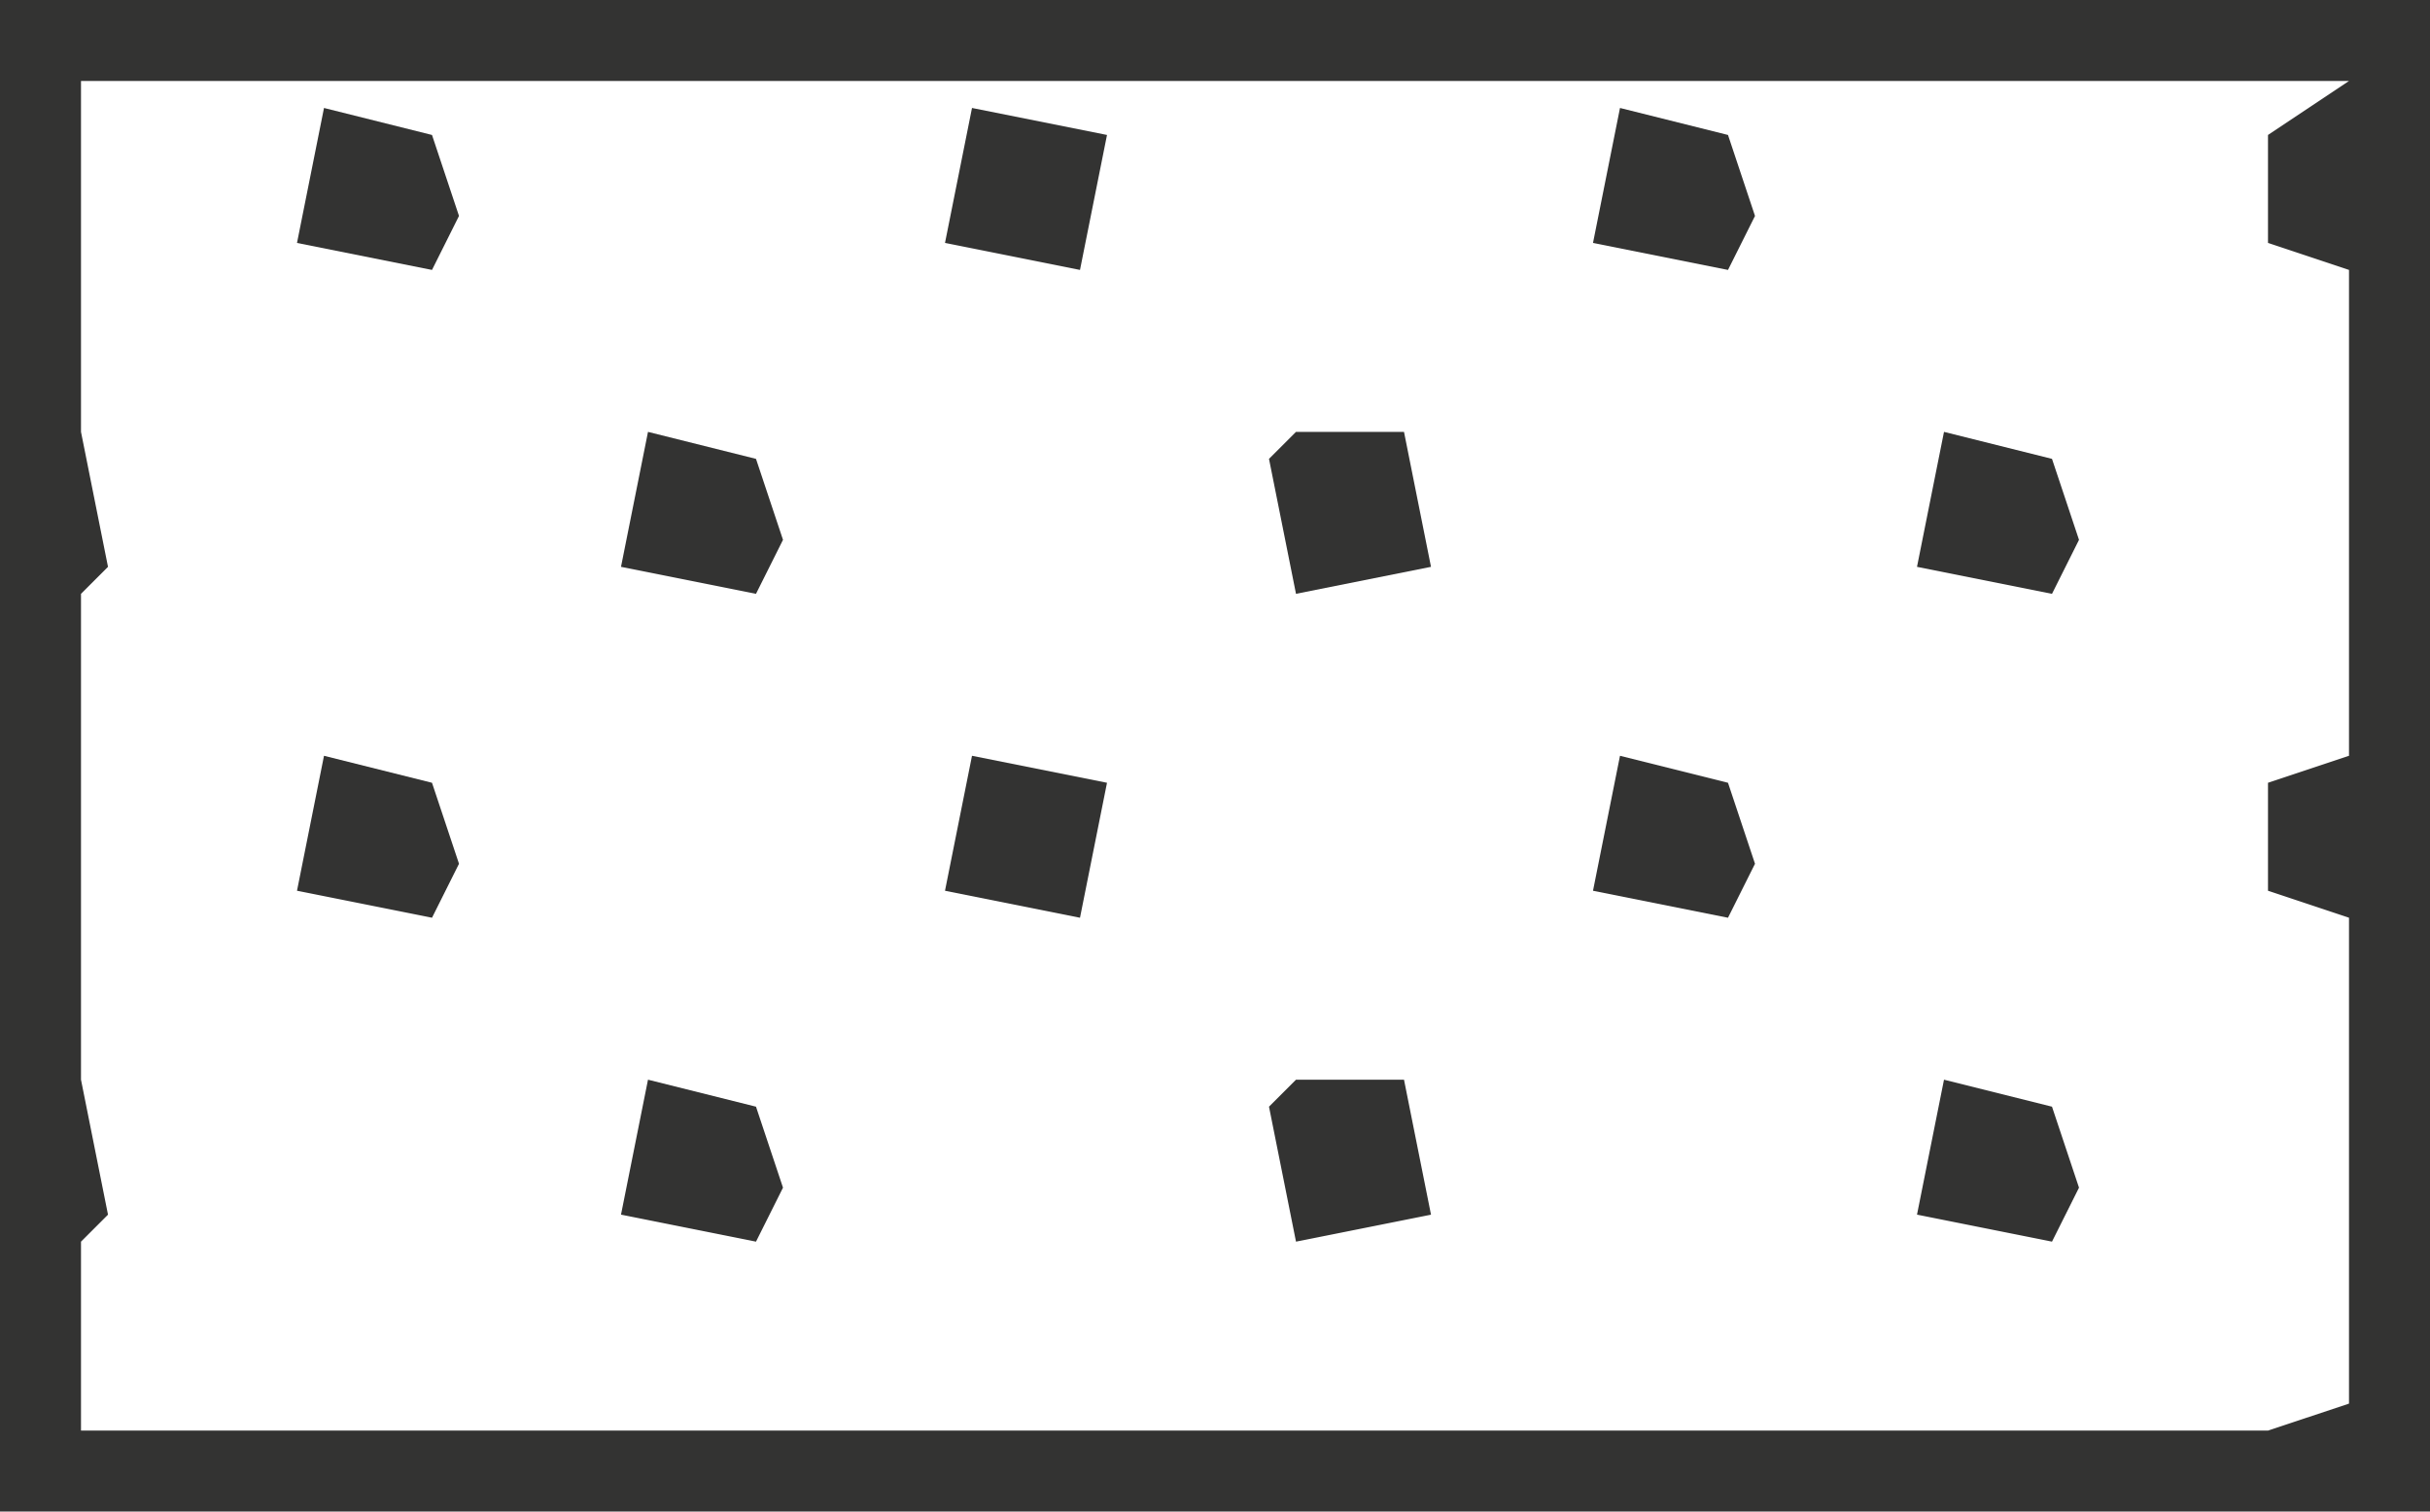
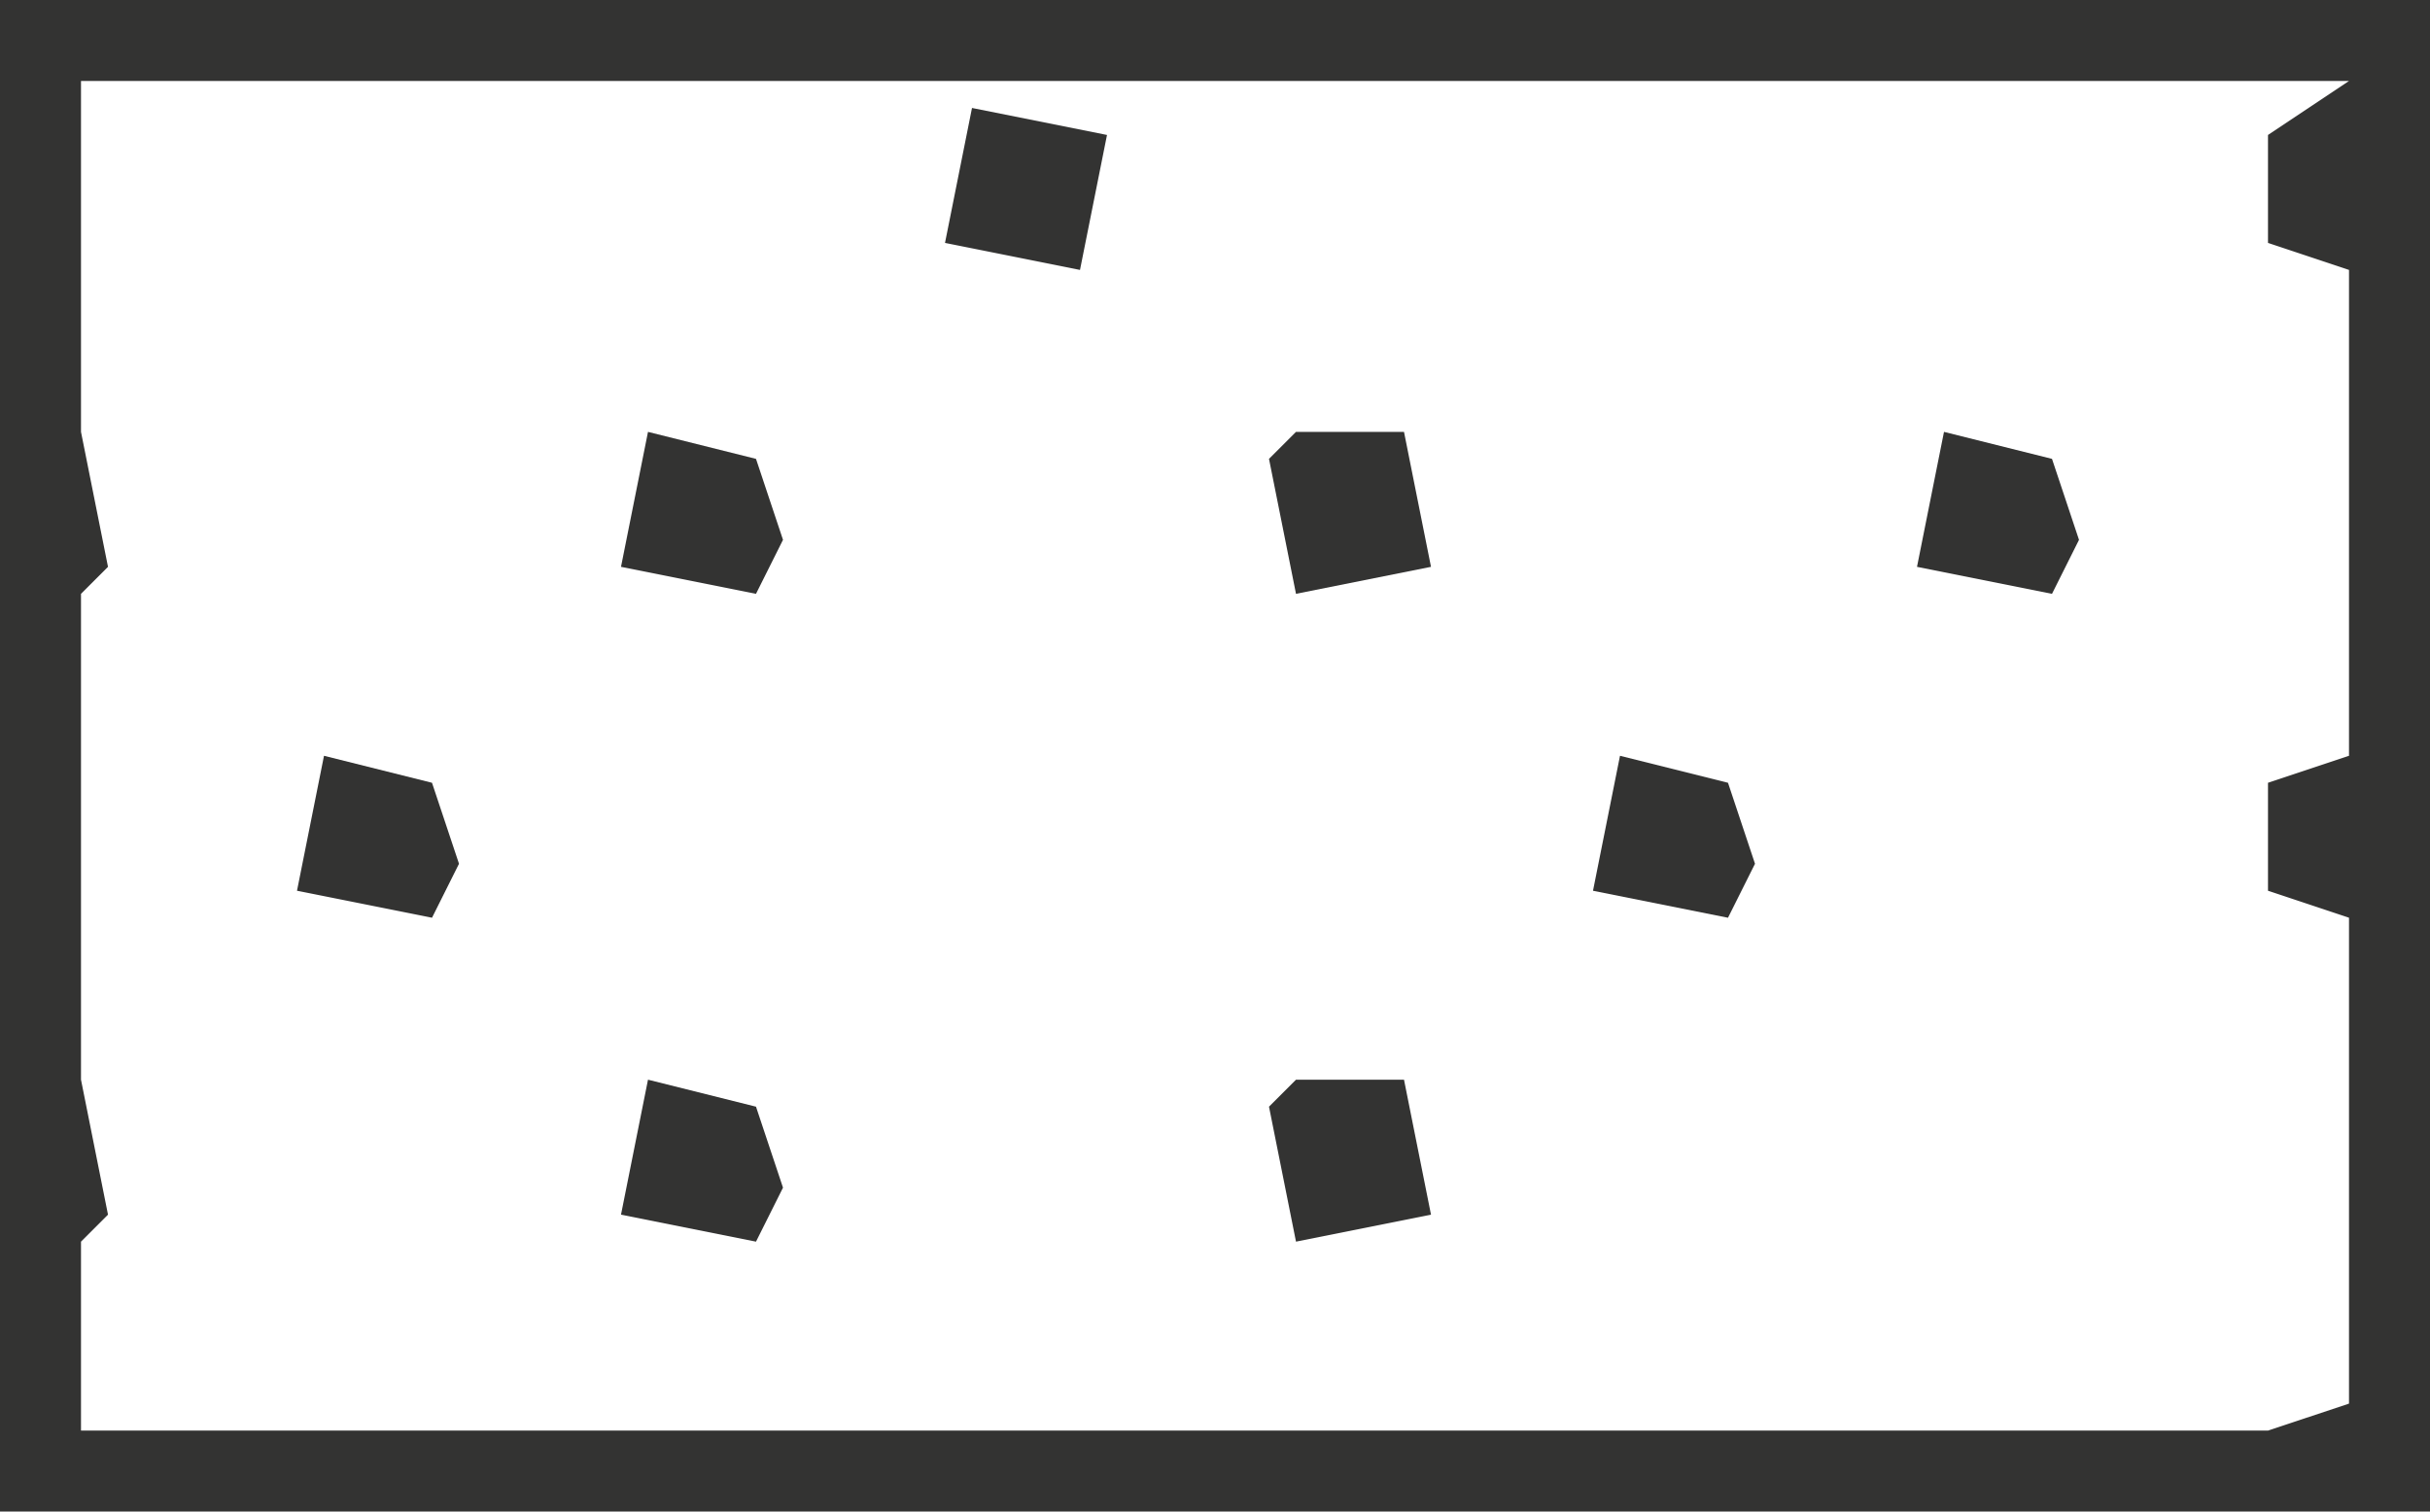
<svg xmlns="http://www.w3.org/2000/svg" version="1.1" width="90" height="56">
  <path d="M0,0 L90,0 L90,56 L0,56 Z M3,3 L3,16 L4,21 L3,22 L3,40 L4,45 L3,46 L3,53 L84,53 L87,52 L87,34 L84,33 L84,29 L87,28 L87,10 L84,9 L84,5 L87,3 Z " fill="#333332" transform="translate(0,0)" />
-   <path d="M0,0 L5,1 L4,6 L-1,5 Z " fill="#333332" transform="translate(36,28)" />
  <path d="M0,0 L5,1 L4,6 L-1,5 Z " fill="#333332" transform="translate(36,4)" />
  <path d="M0,0 L4,0 L5,5 L0,6 L-1,1 Z " fill="#333332" transform="translate(48,40)" />
  <path d="M0,0 L4,0 L5,5 L0,6 L-1,1 Z " fill="#333332" transform="translate(48,16)" />
-   <path d="M0,0 L4,1 L5,4 L4,6 L-1,5 Z " fill="#333332" transform="translate(72,40)" />
  <path d="M0,0 L4,1 L5,4 L4,6 L-1,5 Z " fill="#333332" transform="translate(24,40)" />
  <path d="M0,0 L4,1 L5,4 L4,6 L-1,5 Z " fill="#333332" transform="translate(60,28)" />
  <path d="M0,0 L4,1 L5,4 L4,6 L-1,5 Z " fill="#333332" transform="translate(12,28)" />
  <path d="M0,0 L4,1 L5,4 L4,6 L-1,5 Z " fill="#333332" transform="translate(72,16)" />
  <path d="M0,0 L4,1 L5,4 L4,6 L-1,5 Z " fill="#333332" transform="translate(24,16)" />
-   <path d="M0,0 L4,1 L5,4 L4,6 L-1,5 Z " fill="#333332" transform="translate(60,4)" />
-   <path d="M0,0 L4,1 L5,4 L4,6 L-1,5 Z " fill="#333332" transform="translate(12,4)" />
</svg>